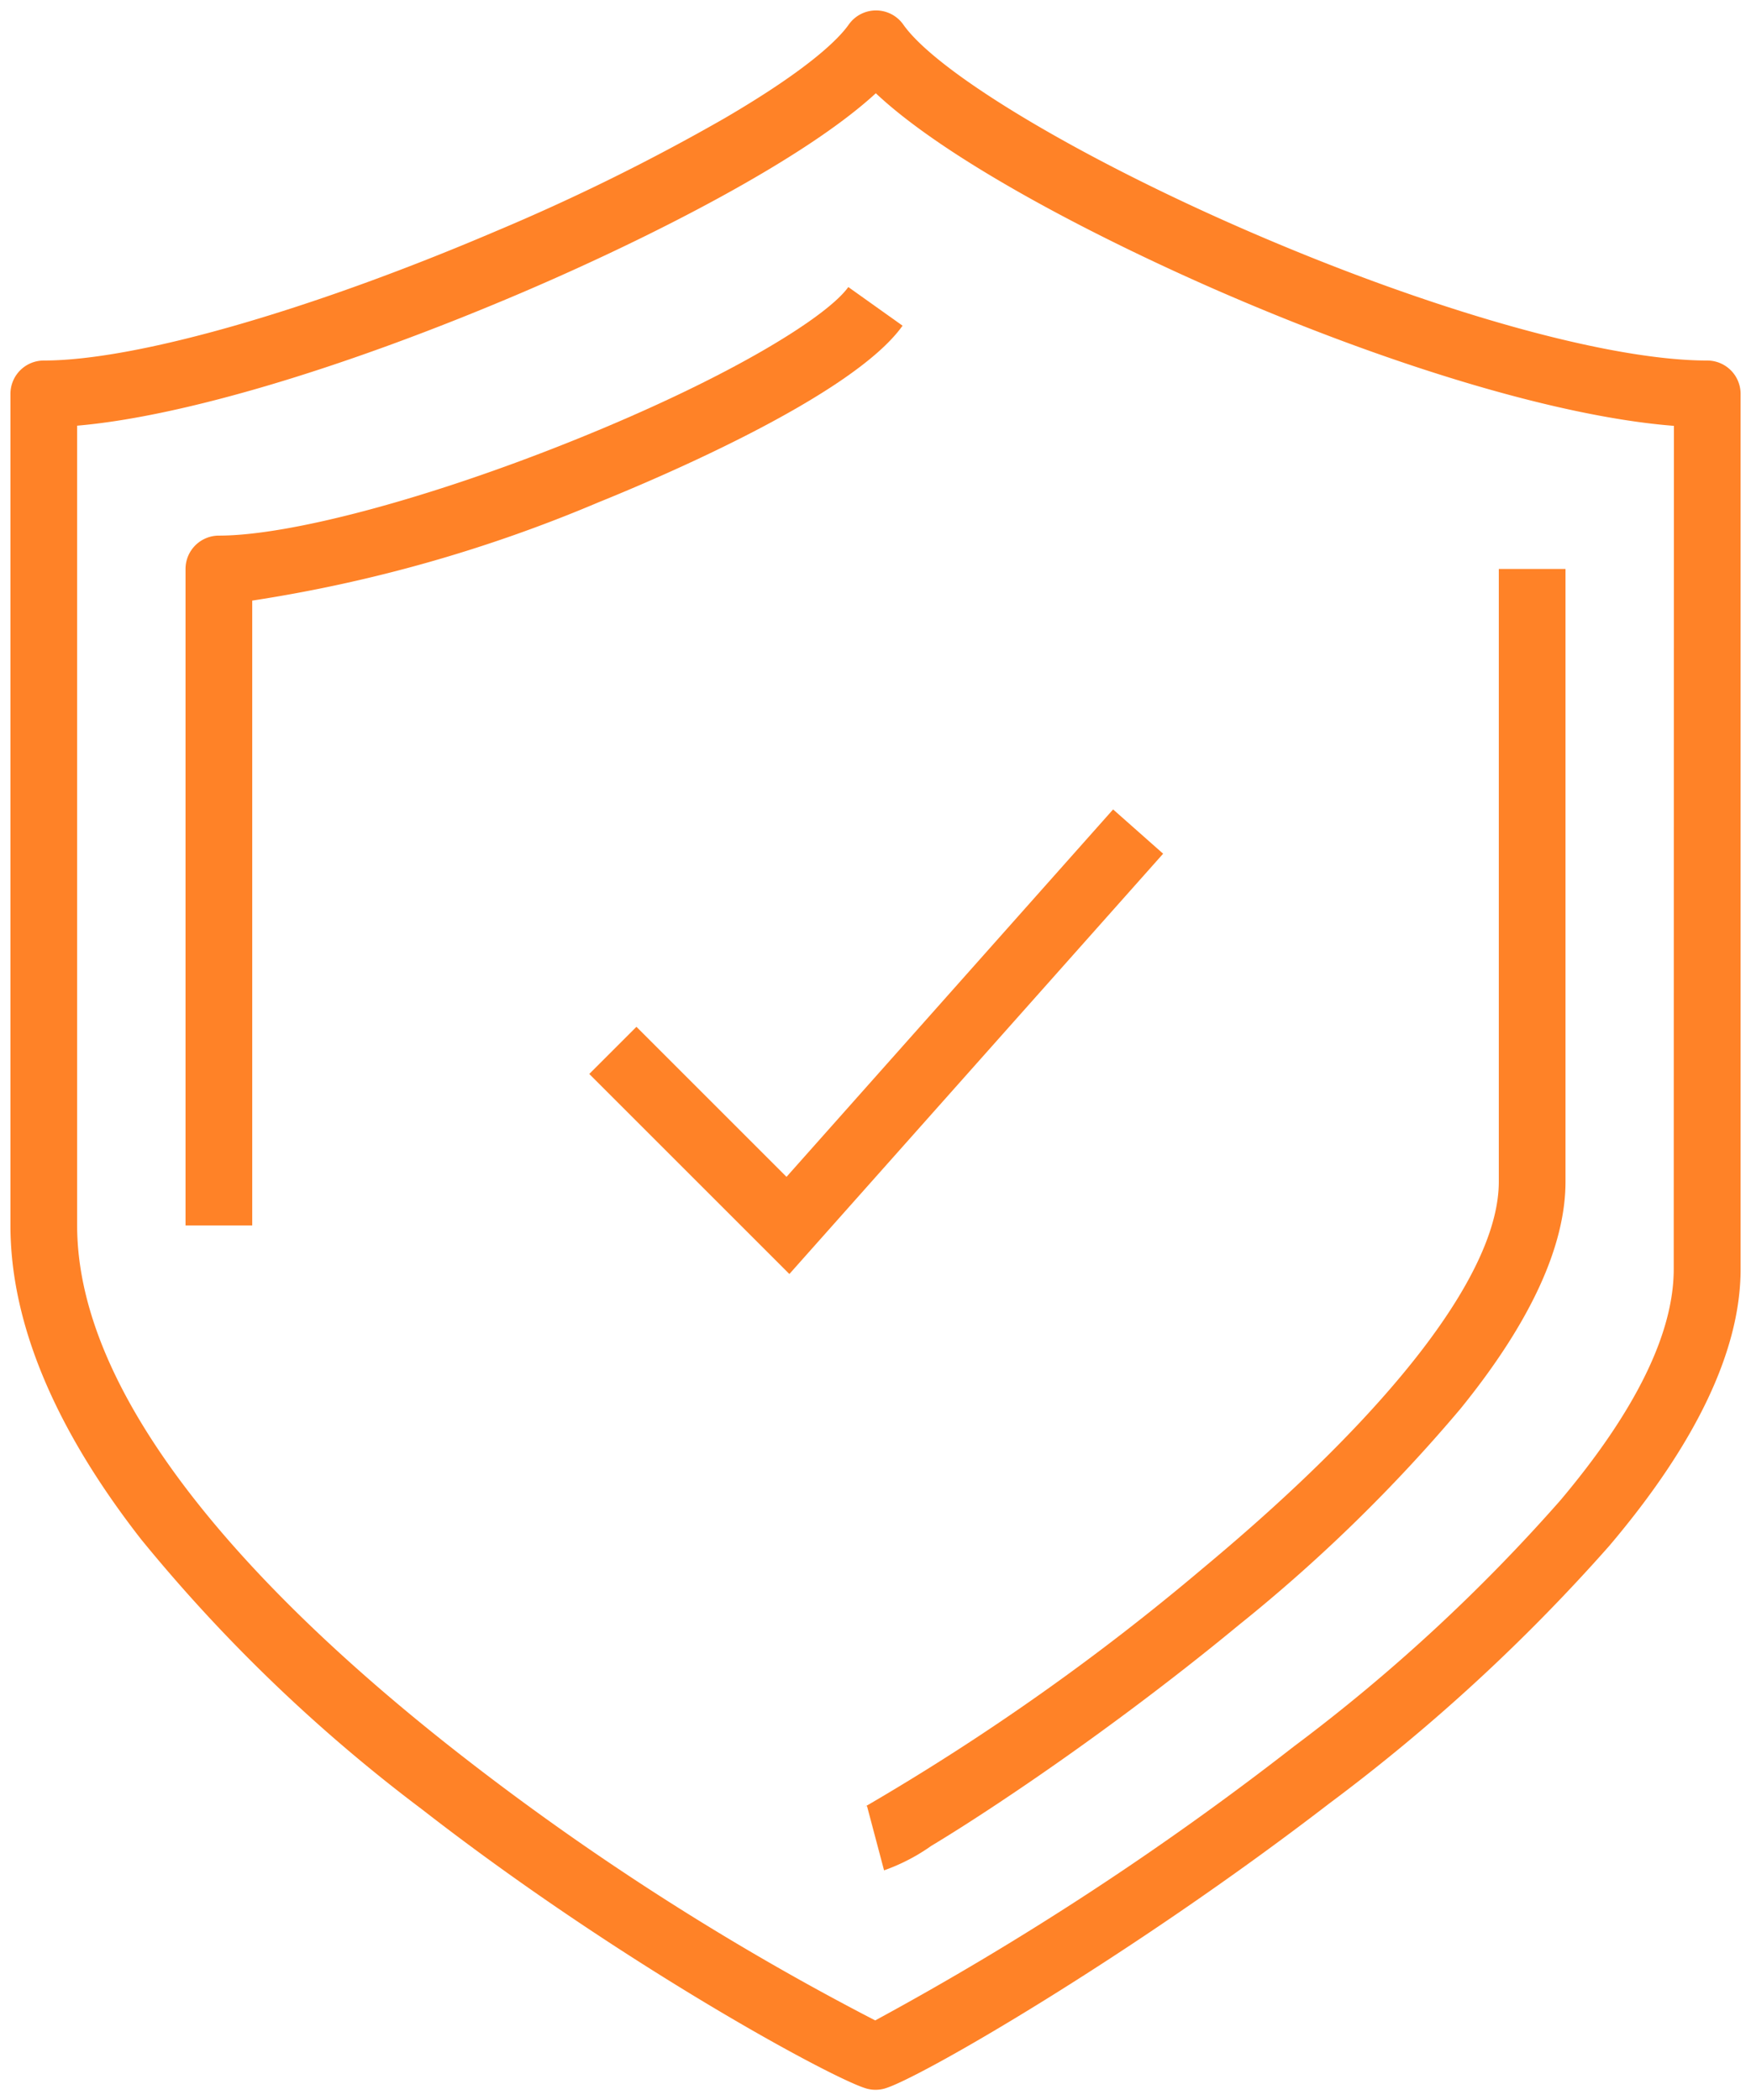
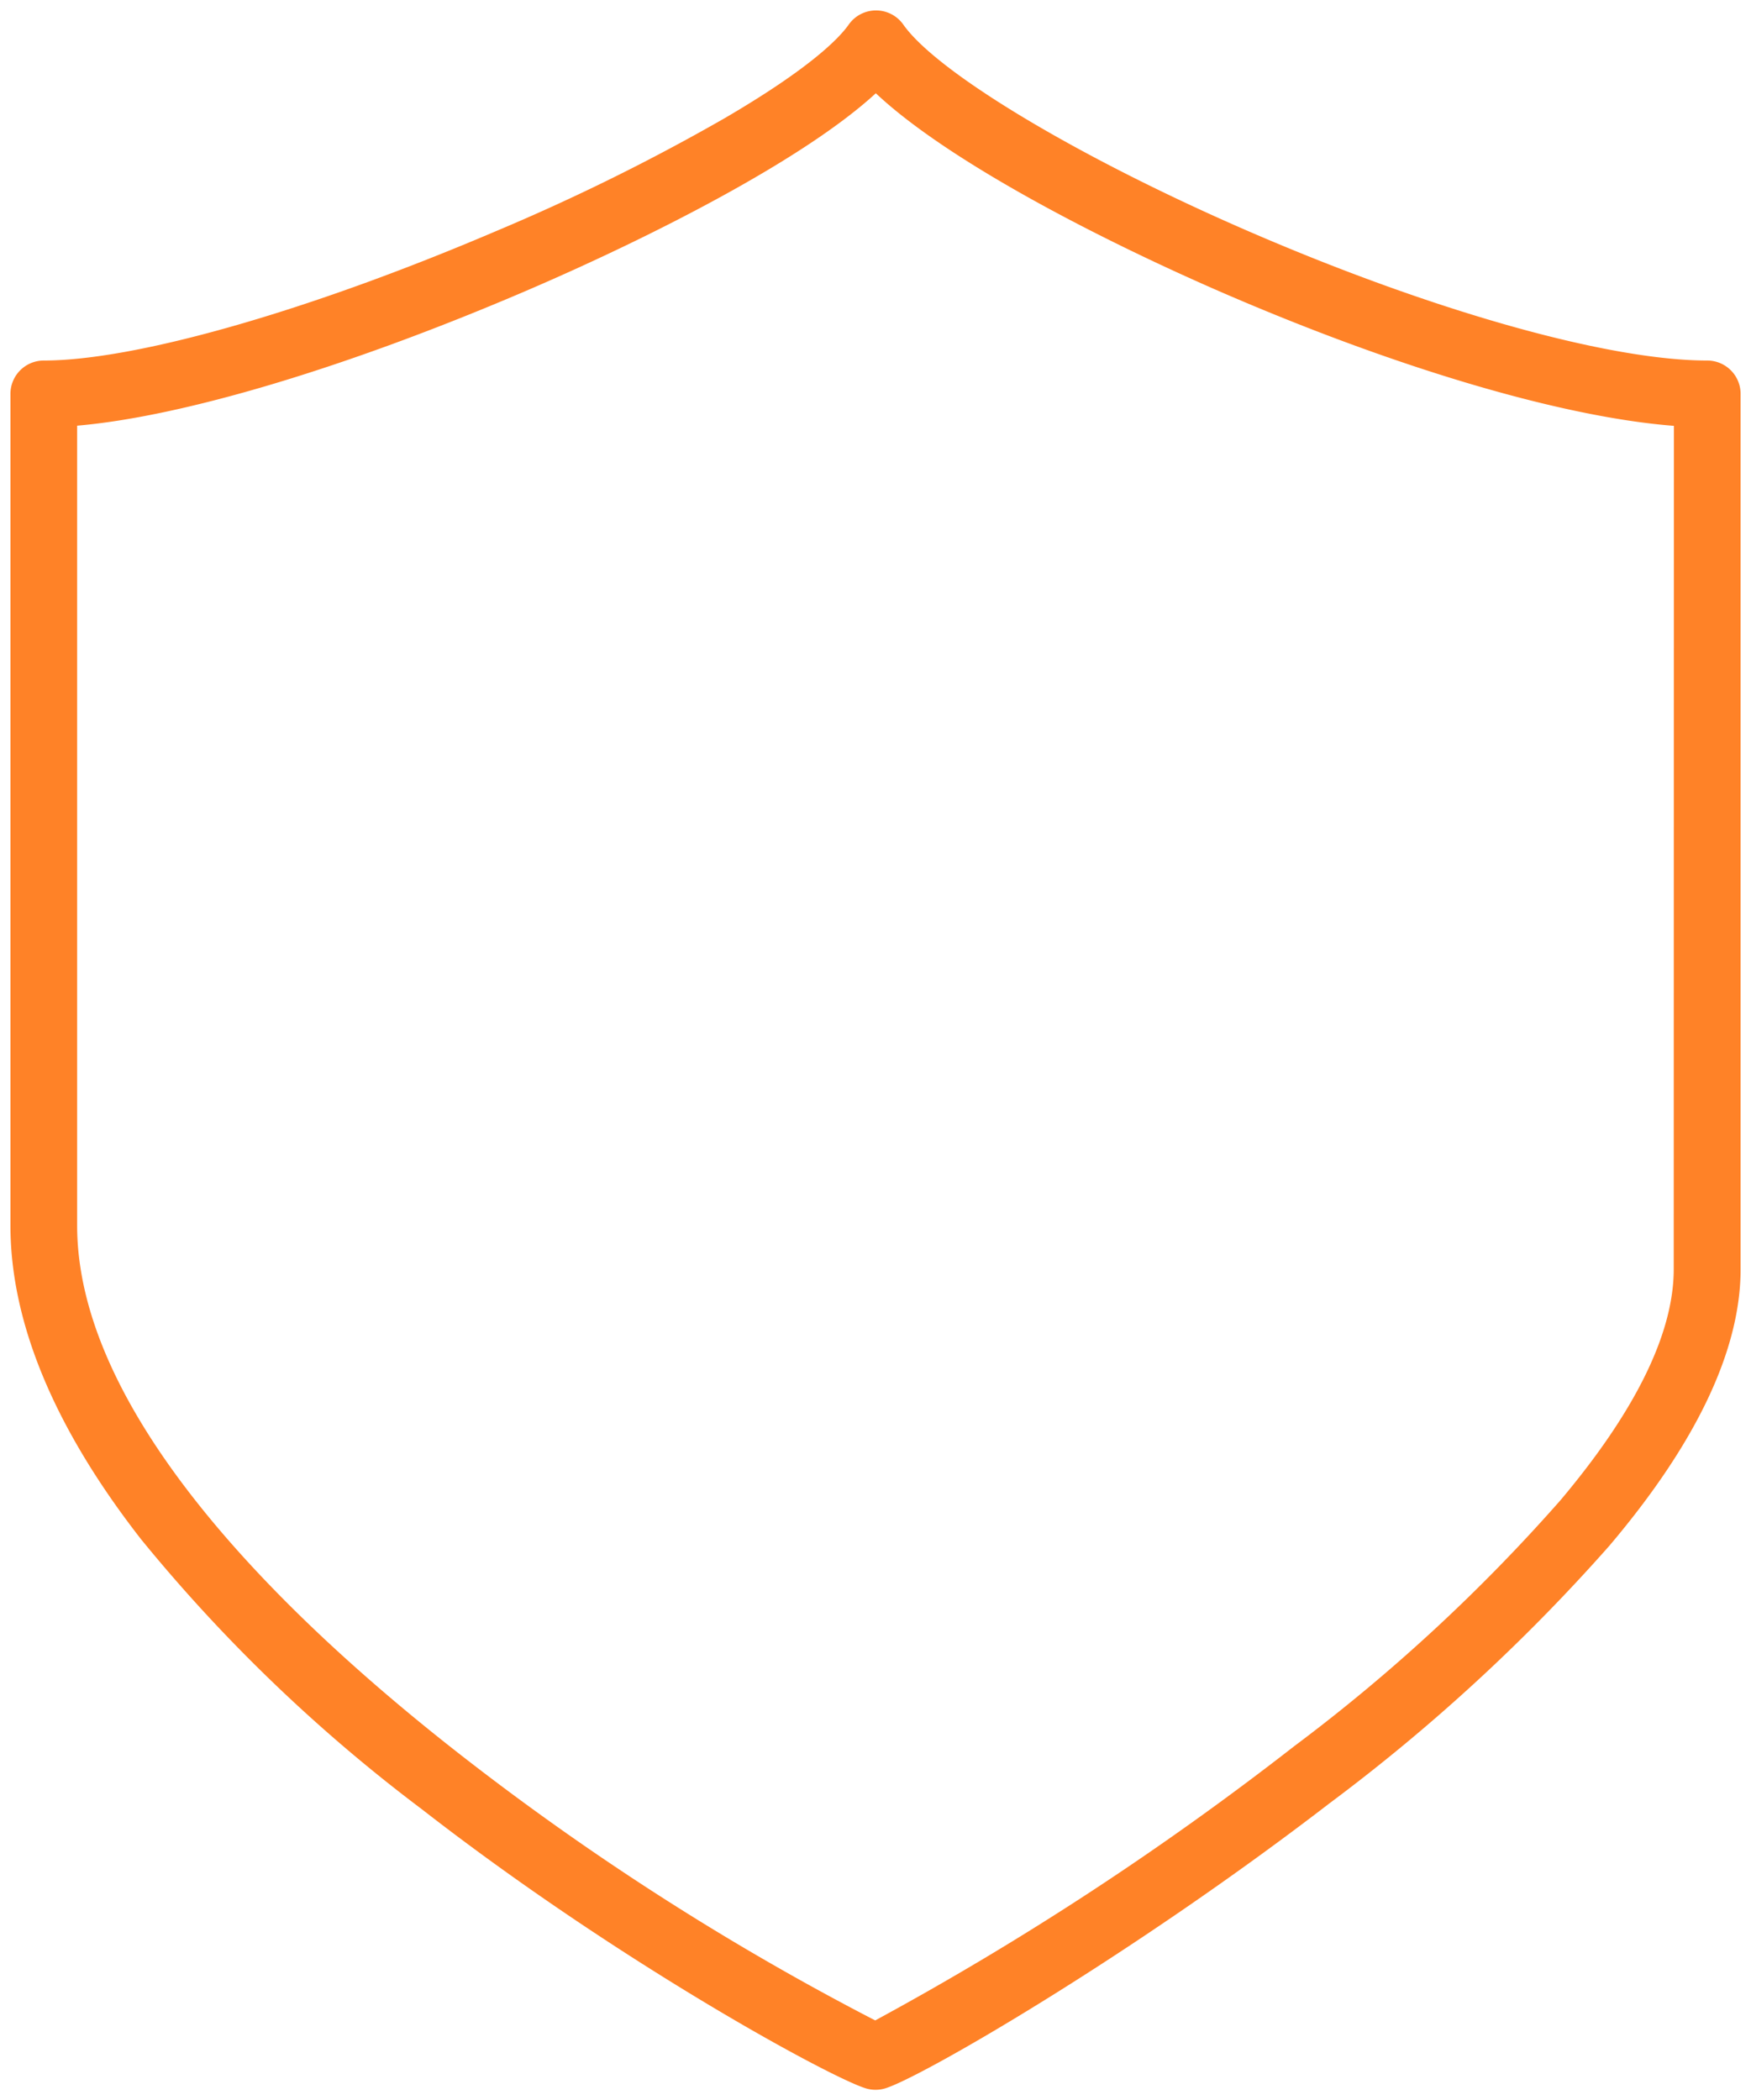
<svg xmlns="http://www.w3.org/2000/svg" width="52.503" height="62.987" viewBox="0 0 52.503 62.987">
  <defs>
    <clipPath id="a">
      <rect width="52.503" height="62.987" fill="none" stroke="#ff8227" stroke-width="1" />
    </clipPath>
  </defs>
  <g transform="translate(0 0)">
    <g transform="translate(0 0)" clip-path="url(#a)">
      <path d="M25.954,0a1,1,0,0,1,.818.424c1.021,1.45,5.279,4,10.354,6.2C42.641,9.015,47.911,10.5,50.878,10.5a1,1,0,0,1,1,1V37.752c0,2.423-1.325,5.215-3.939,8.3a55.381,55.381,0,0,1-8.4,7.729c-5.964,4.592-12.353,8.285-13.341,8.549a1,1,0,0,1-.516,0c-.947-.253-7.372-3.73-13.345-8.38a48.384,48.384,0,0,1-8.422-8.1C1.317,42.516,0,39.352,0,36.44V11.5a1,1,0,0,1,1-1c2.757,0,7.951-1.486,13.556-3.879A62.459,62.459,0,0,0,21.419,3.23C24,1.721,24.854.825,25.136.424A1,1,0,0,1,25.954,0ZM49.878,12.459c-3.32-.258-8.271-1.712-13.548-4C32.512,6.8,28.064,4.477,25.948,2.484c-2.133,1.967-6.683,4.3-10.606,5.977C10.018,10.734,5.149,12.183,2,12.454V36.44c0,5.687,6.212,11.742,11.424,15.82A79.7,79.7,0,0,0,25.93,60.283a91.194,91.194,0,0,0,12.555-8.218,52.682,52.682,0,0,0,7.988-7.379c2.259-2.682,3.4-5.015,3.4-6.934Z" transform="translate(0.313 0.313)" fill="#ff8227" />
-       <path d="M20.256,52.031,19.744,50.1a.5.5,0,0,0-.05.016,70.852,70.852,0,0,0,10.131-7.152c5.716-4.76,8.864-8.874,8.864-11.586V13h2V31.376c0,1.941-1.058,4.231-3.146,6.807a47.915,47.915,0,0,1-6.652,6.492c-2.071,1.711-4.484,3.511-6.8,5.068-1.13.761-1.94,1.266-2.421,1.555A5.769,5.769,0,0,1,20.256,52.031Z" transform="translate(6.252 4.064)" fill="#ff8227" />
-       <path d="M6,34.564H4V14.875a1,1,0,0,1,1-1c2.149,0,6.323-1.121,10.633-2.855,4.784-1.925,7.625-3.734,8.24-4.6L25.5,7.579c-1.5,2.112-7.363,4.588-9.124,5.3A43.386,43.386,0,0,1,6,15.824Z" transform="translate(1.563 2.189)" fill="#ff8227" />
-       <path d="M19.293,32.27l-6-6,1.414-1.414,4.5,4.5L29,18.336,30.5,19.664Z" transform="translate(4.376 5.94)" fill="#ff8227" />
    </g>
  </g>
</svg>